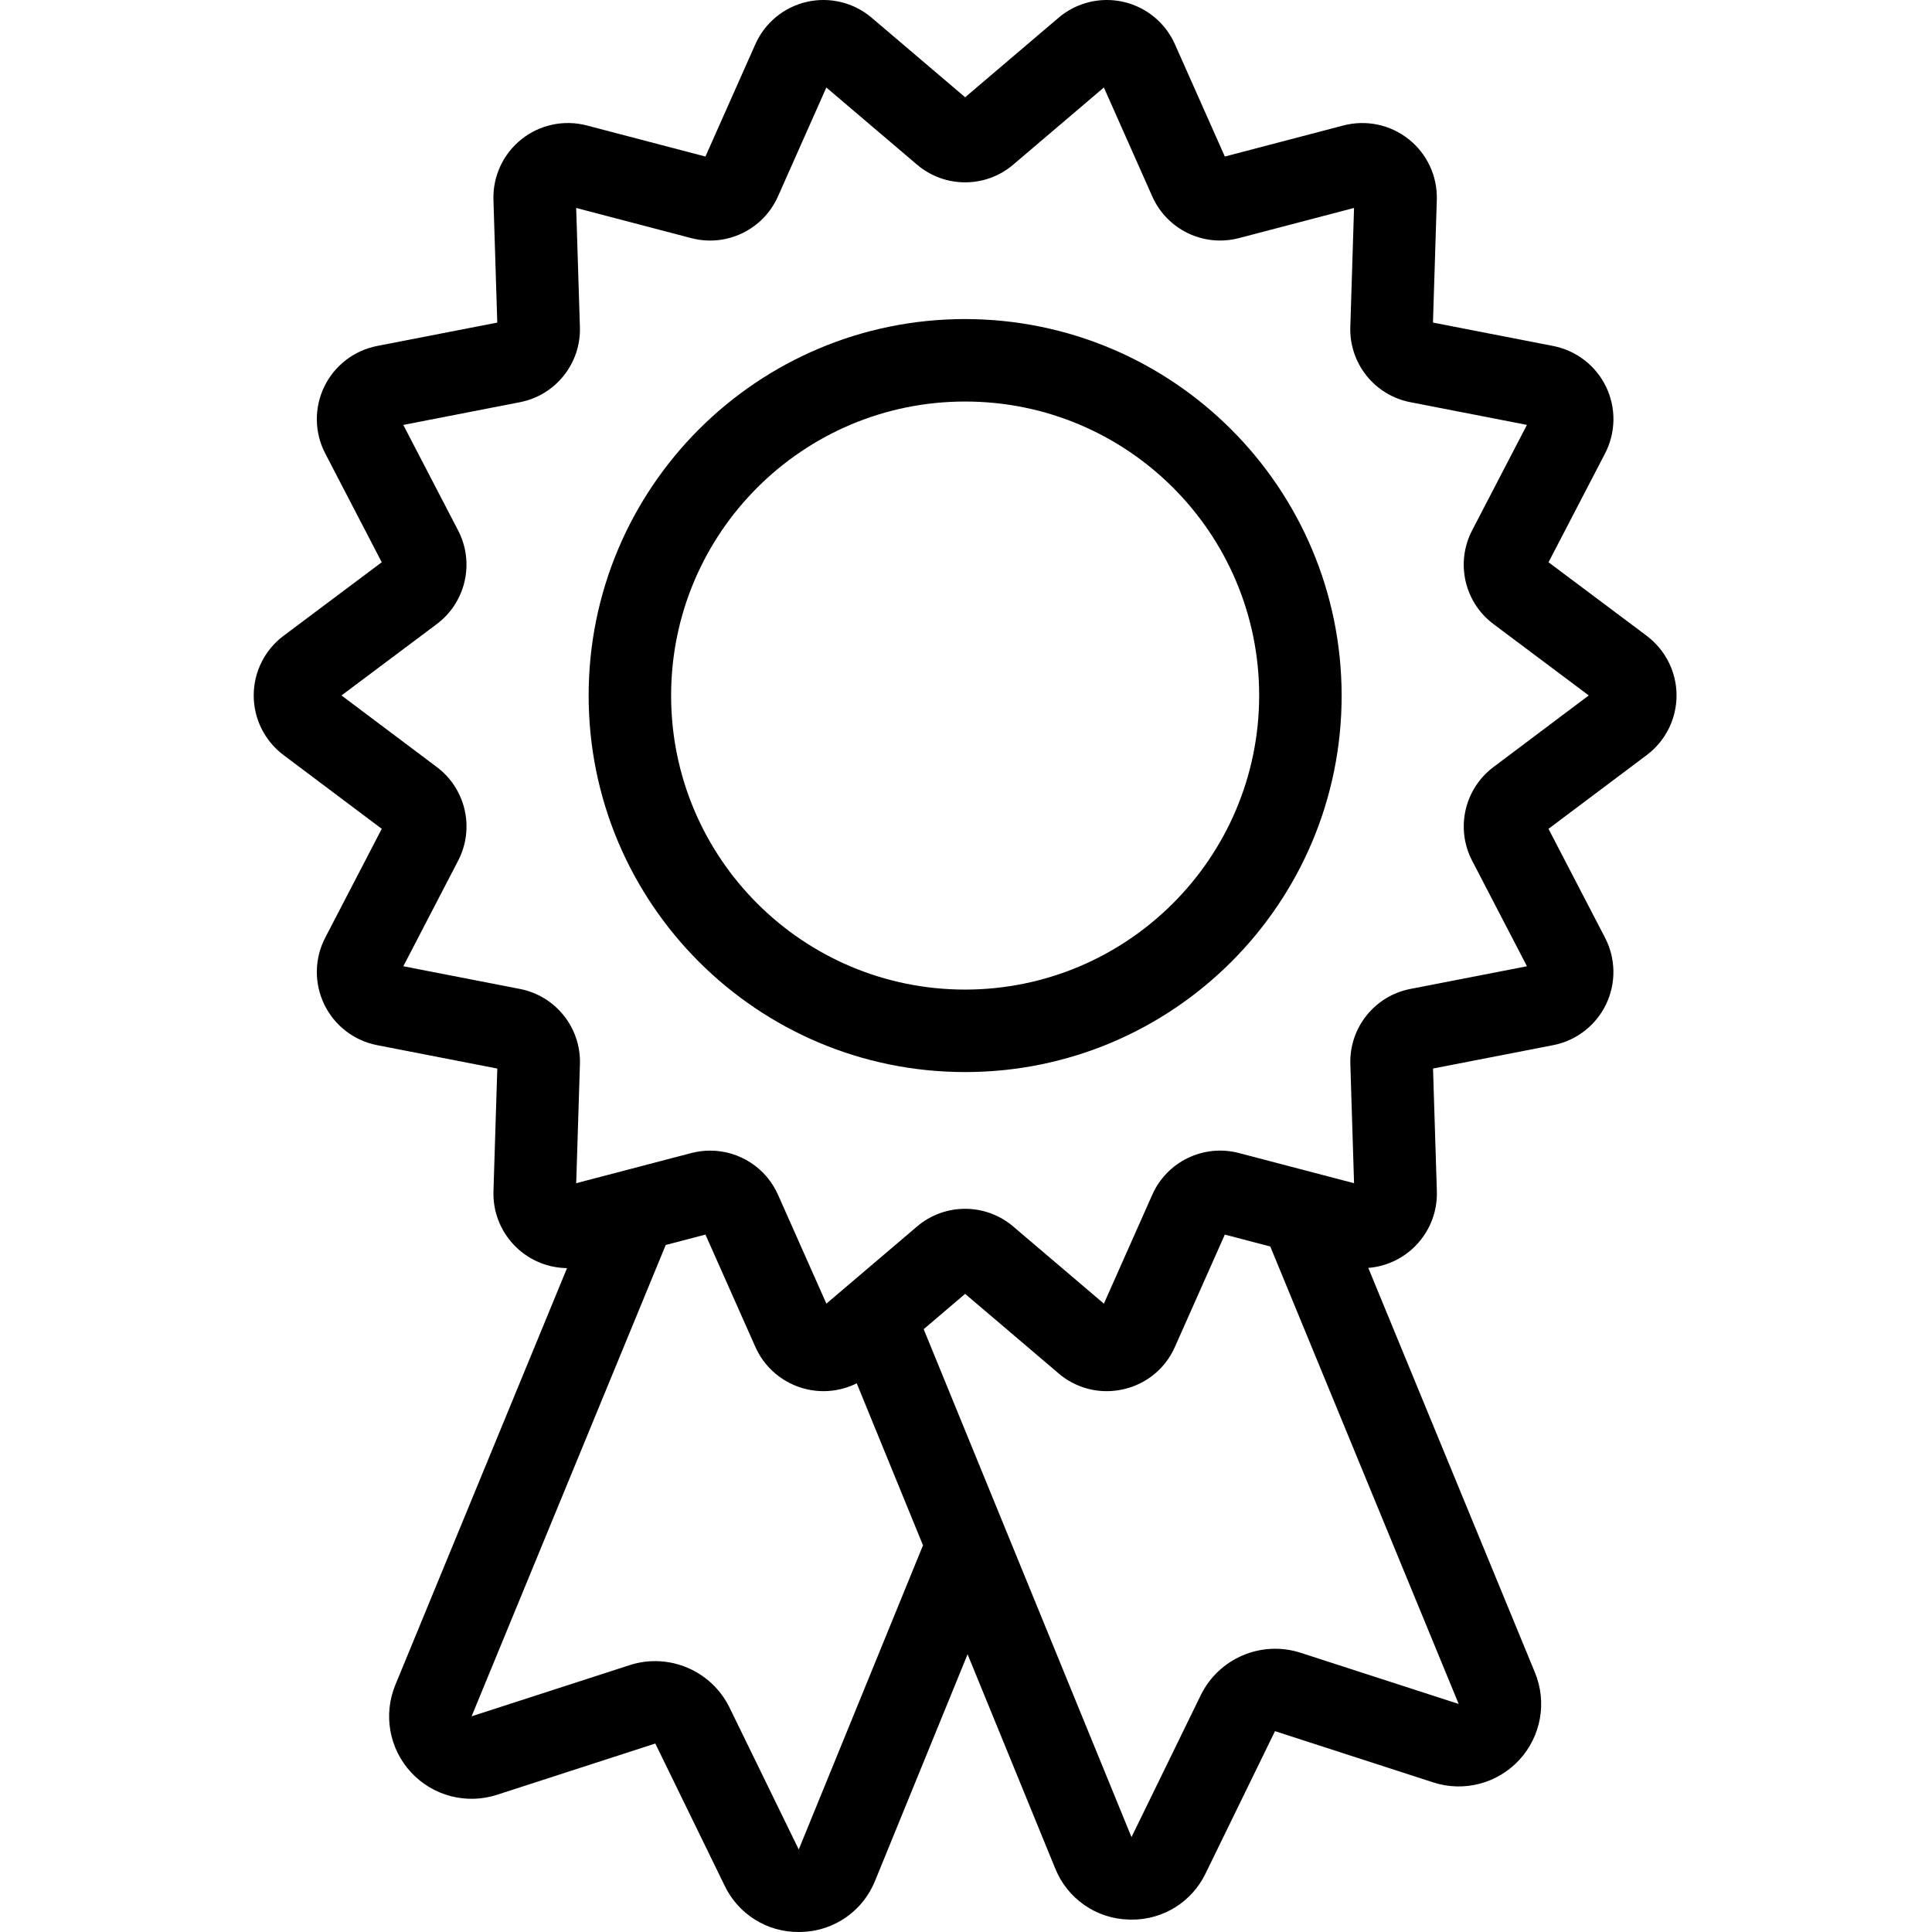
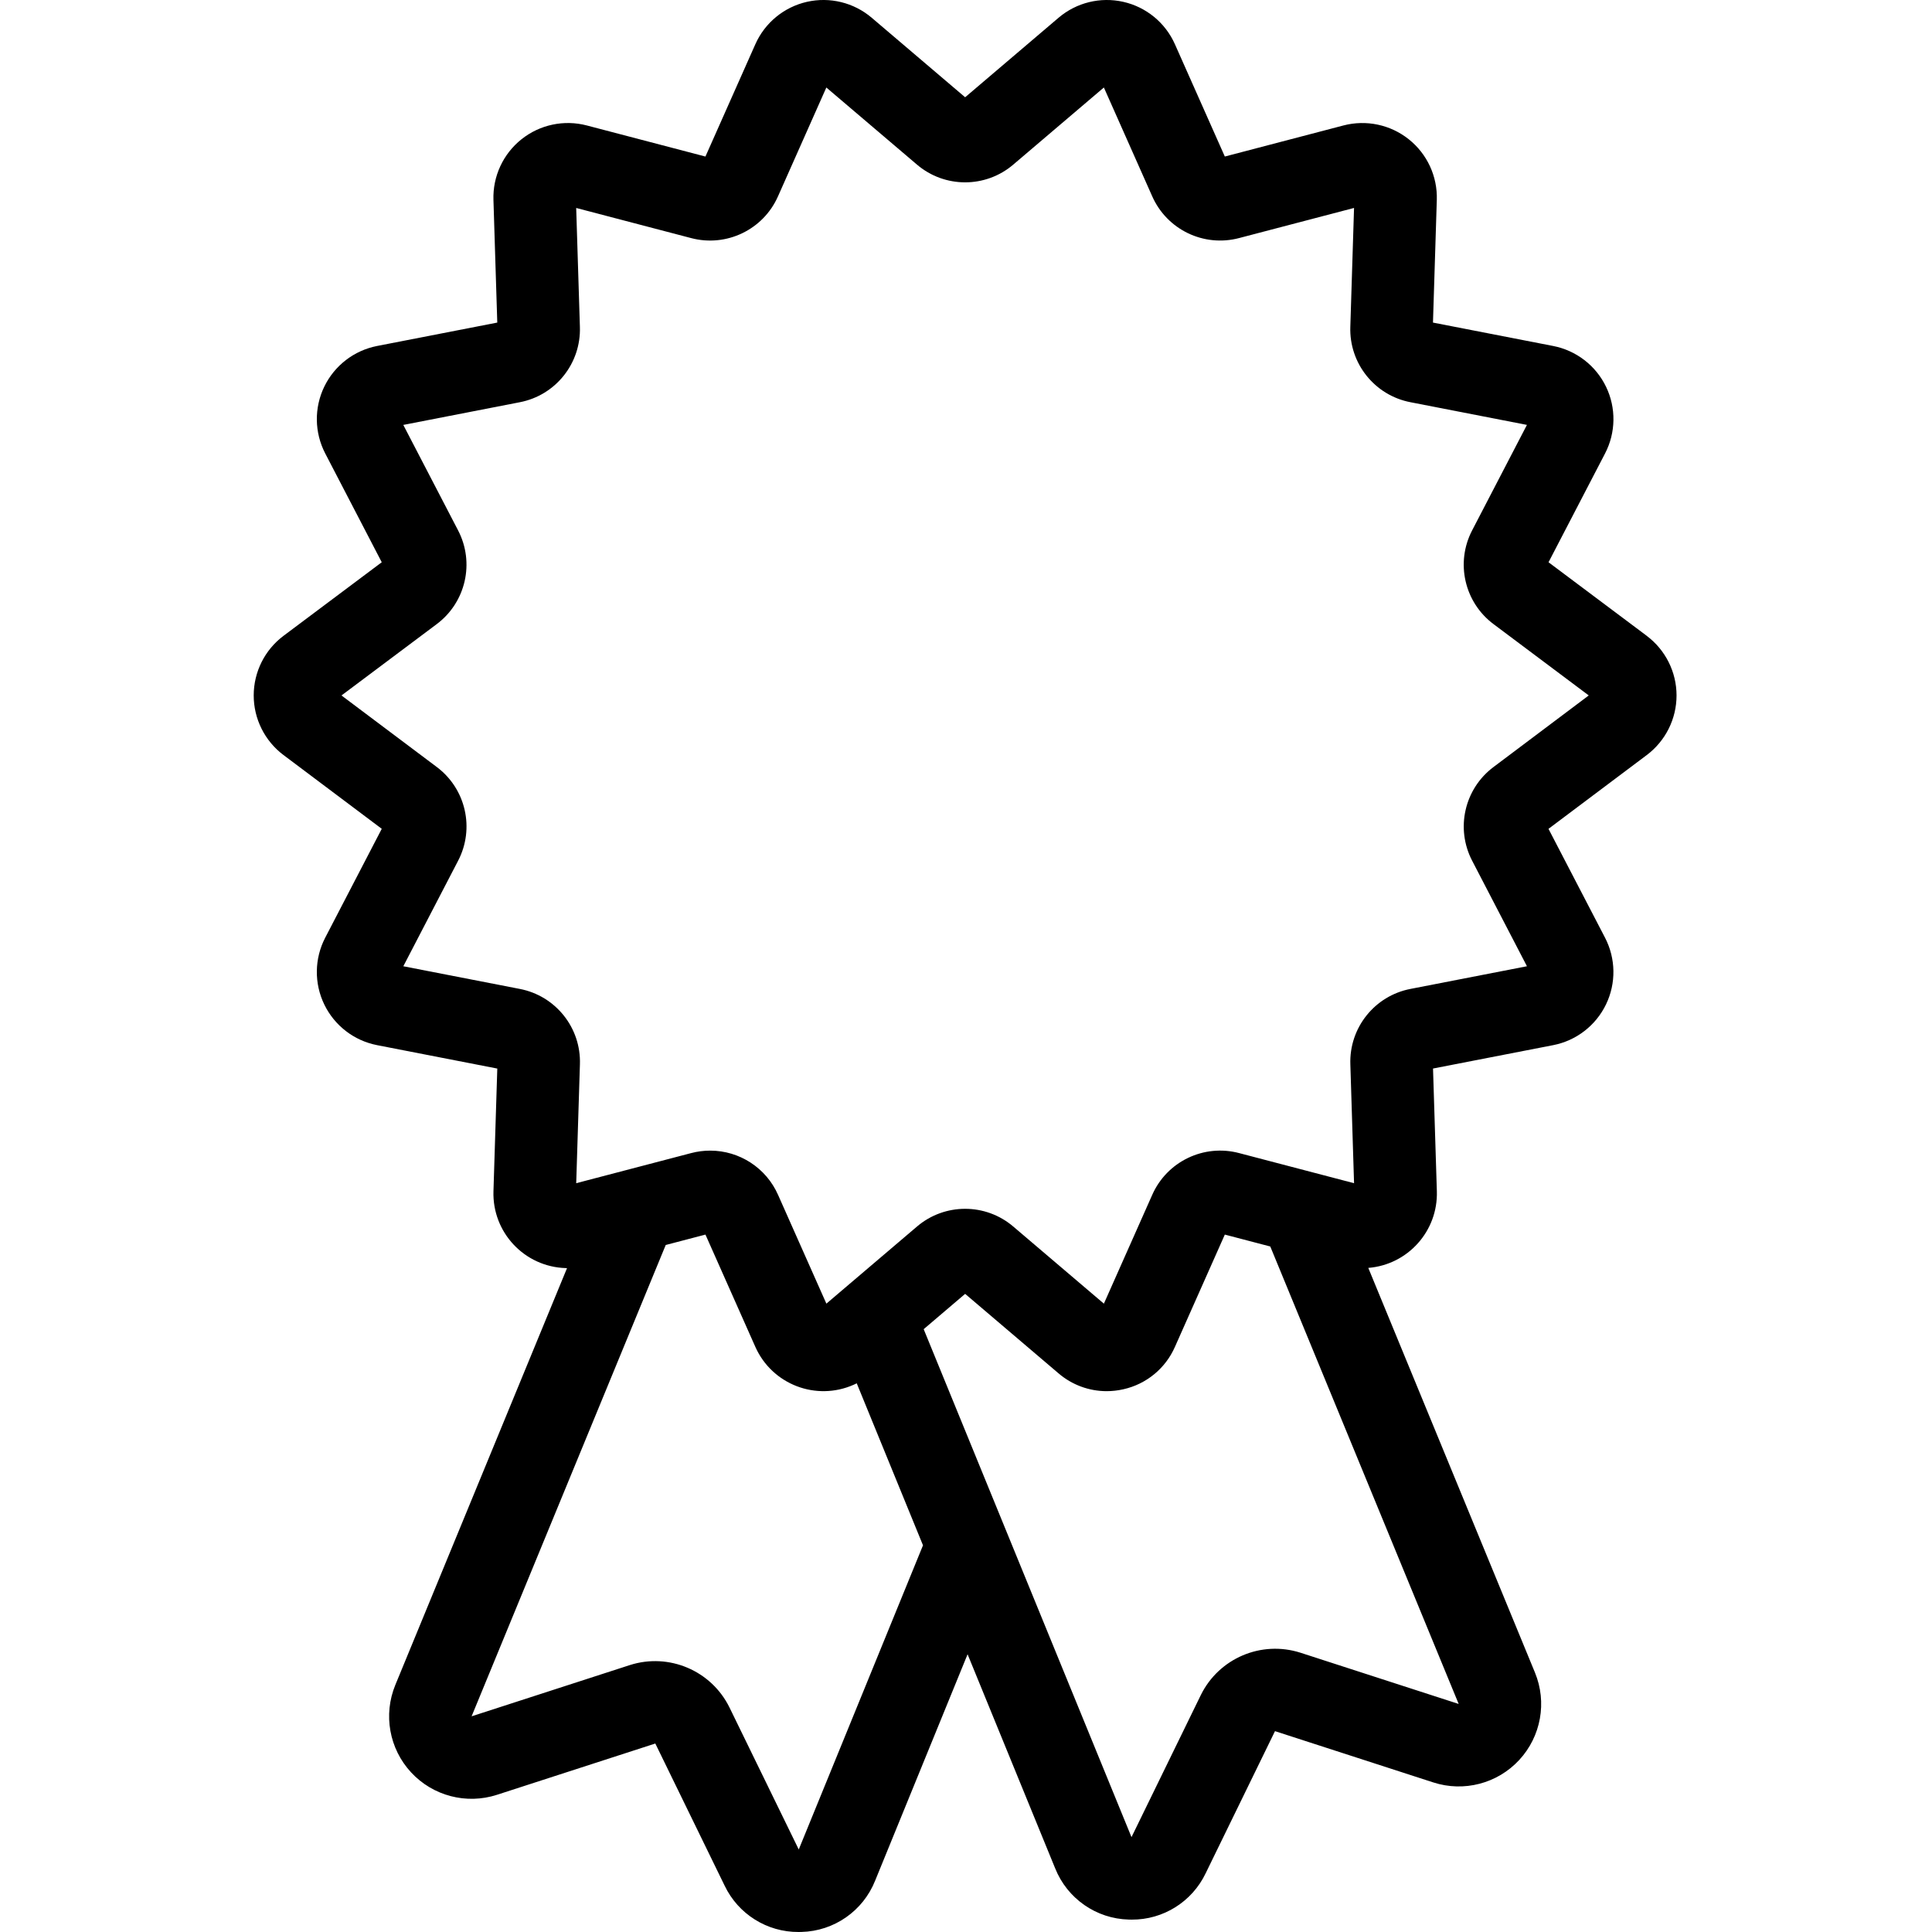
<svg xmlns="http://www.w3.org/2000/svg" height="468pt" viewBox="-61 0 468 468.528" width="468pt">
  <path d="m338.082 154.188-23.812-17.836 13.707-26.383c2.629-5.055 2.715-11.055.238-16.184-2.477-5.133-7.23-8.793-12.824-9.883l-29.145-5.672.93-29.758c.18-5.699-2.34-11.145-6.797-14.695-4.457-3.551-10.328-4.793-15.84-3.352l-28.77 7.535-12.102-27.227c-2.312-5.207-6.945-9.02-12.5-10.281-5.559-1.266-11.383.164-15.723 3.855l-22.652 19.281-22.656-19.281c-4.34-3.691-10.164-5.121-15.723-3.859-5.555 1.266-10.188 5.078-12.5 10.285l-12.102 27.23-28.773-7.539c-5.512-1.441-11.383-.203-15.84 3.352-4.457 3.551-6.977 8.996-6.797 14.691l.93 29.762-29.141 5.672c-5.59 1.09-10.344 4.754-12.82 9.883-2.477 5.129-2.387 11.129.238 16.184l13.707 26.383-23.816 17.836c-4.551 3.41-7.23 8.762-7.234 14.449s2.668 11.043 7.215 14.461l23.836 17.898-13.711 26.402c-2.625 5.055-2.711 11.055-.234 16.184 2.477 5.133 7.227 8.793 12.82 9.879l29.145 5.676-.93 29.758c-.309 9.98 7.527 18.32 17.508 18.629.109 0 .223.008.332.008l-41.637 101.078c-2.969 7.207-1.48 15.48 3.812 21.199 5.293 5.723 13.43 7.848 20.844 5.445l38.391-12.434 16.812 34.473c3.301 6.906 10.293 11.281 17.941 11.234.234 0 .465-.004.699-.012 7.902-.199 14.926-5.09 17.855-12.43l22.422-54.91 21.238 51.91c2.934 7.34 9.953 12.23 17.855 12.43.234.008.465.012.699.012 7.652.047 14.641-4.332 17.941-11.234l16.816-34.473 38.391 12.434c7.414 2.402 15.547.277 20.84-5.445 5.293-5.719 6.781-13.992 3.812-21.199l-40.418-98.133c9.609-.773 16.926-8.949 16.629-18.586l-.93-29.762 29.129-5.668c5.594-1.086 10.344-4.75 12.82-9.879 2.477-5.133 2.391-11.129-.238-16.184l-13.711-26.395 23.836-17.898c4.547-3.418 7.223-8.773 7.219-14.461s-2.688-11.039-7.238-14.449zm-205.641 294.332-16.809-34.465c-4.402-8.922-14.664-13.285-24.141-10.262l-38.387 12.43 47.078-114.301 9.633-2.523 12.098 27.227c4.059 9.129 14.75 13.238 23.879 9.176.238-.105.477-.219.711-.336l16.07 39.285zm121.652-47.727c-9.477-3.027-19.742 1.336-24.141 10.262l-16.816 34.465-50.398-123.184 10.055-8.562 22.656 19.281c3.242 2.781 7.375 4.312 11.648 4.316 1.371 0 2.734-.156 4.07-.461 5.566-1.242 10.211-5.059 12.5-10.281l12.102-27.23 11.023 2.887 45.688 110.938zm46.855-214.801c-7.086 5.293-9.281 14.941-5.184 22.777l13.273 25.555-28.223 5.492c-8.711 1.668-14.914 9.434-14.605 18.301l.898 28.82-27.859-7.301c-8.57-2.273-17.52 2.031-21.094 10.145l-11.715 26.367-21.941-18.672c-6.738-5.773-16.68-5.773-23.418 0l-21.938 18.668-11.715-26.367c-2.875-6.527-9.332-10.738-16.465-10.742-1.562 0-3.117.203-4.625.602l-27.863 7.297.898-28.816c.309-8.867-5.895-16.633-14.605-18.301l-28.223-5.492 13.273-25.562c4.098-7.836 1.902-17.484-5.184-22.777l-23.086-17.332 23.062-17.273c7.102-5.285 9.305-14.949 5.199-22.793l-13.27-25.543 28.223-5.496c8.711-1.664 14.91-9.434 14.605-18.297l-.898-28.82 27.859 7.301c8.57 2.27 17.516-2.031 21.09-10.145l11.715-26.367 21.945 18.668c6.738 5.773 16.68 5.773 23.418 0l21.941-18.672 11.715 26.367c3.574 8.113 12.52 12.414 21.09 10.145l27.863-7.301-.902 28.82c-.305 8.863 5.895 16.633 14.609 18.297l28.219 5.496-13.27 25.543c-4.105 7.844-1.902 17.508 5.203 22.793l23.059 17.273zm0 0" />
-   <path d="m172.793 77.375c-50.426 0-91.305 40.879-91.305 91.305 0 50.426 40.879 91.305 91.305 91.305s91.305-40.879 91.305-91.305c-.059-50.402-40.902-91.246-91.305-91.305zm0 162.609c-39.383 0-71.305-31.922-71.305-71.305 0-39.379 31.922-71.305 71.305-71.305 39.379 0 71.305 31.926 71.305 71.305-.047 39.363-31.945 71.262-71.305 71.305zm0 0" />
</svg>